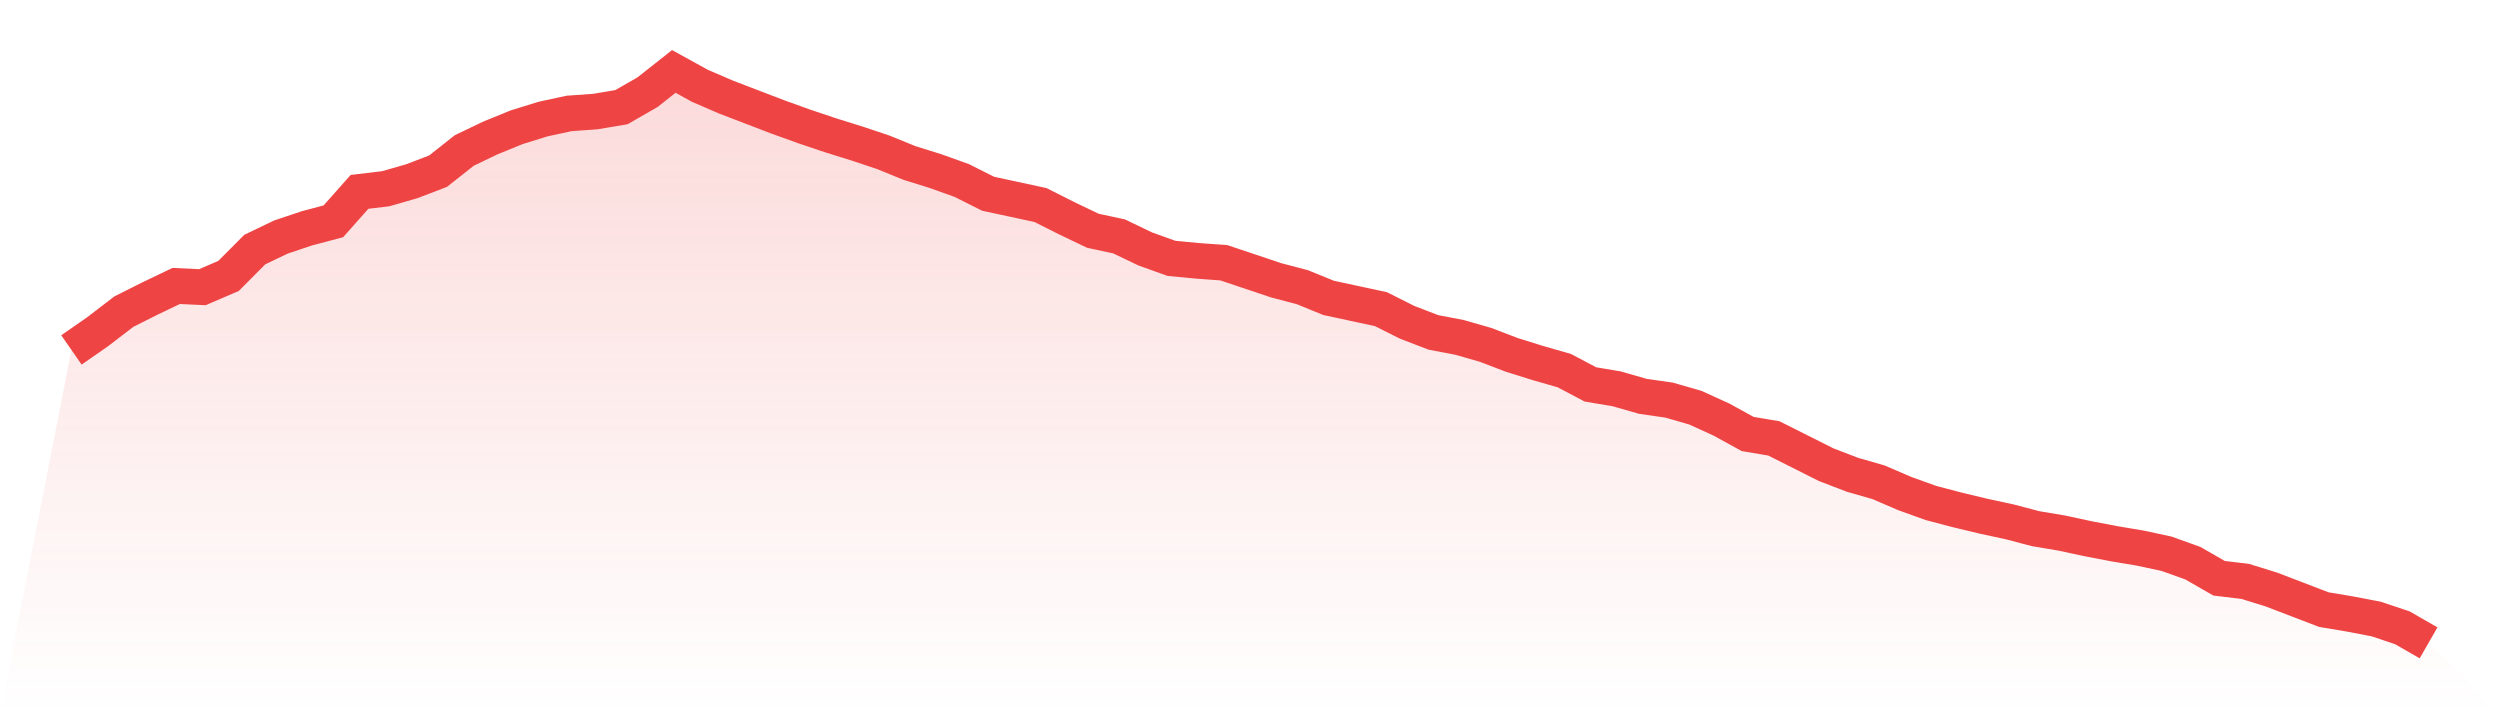
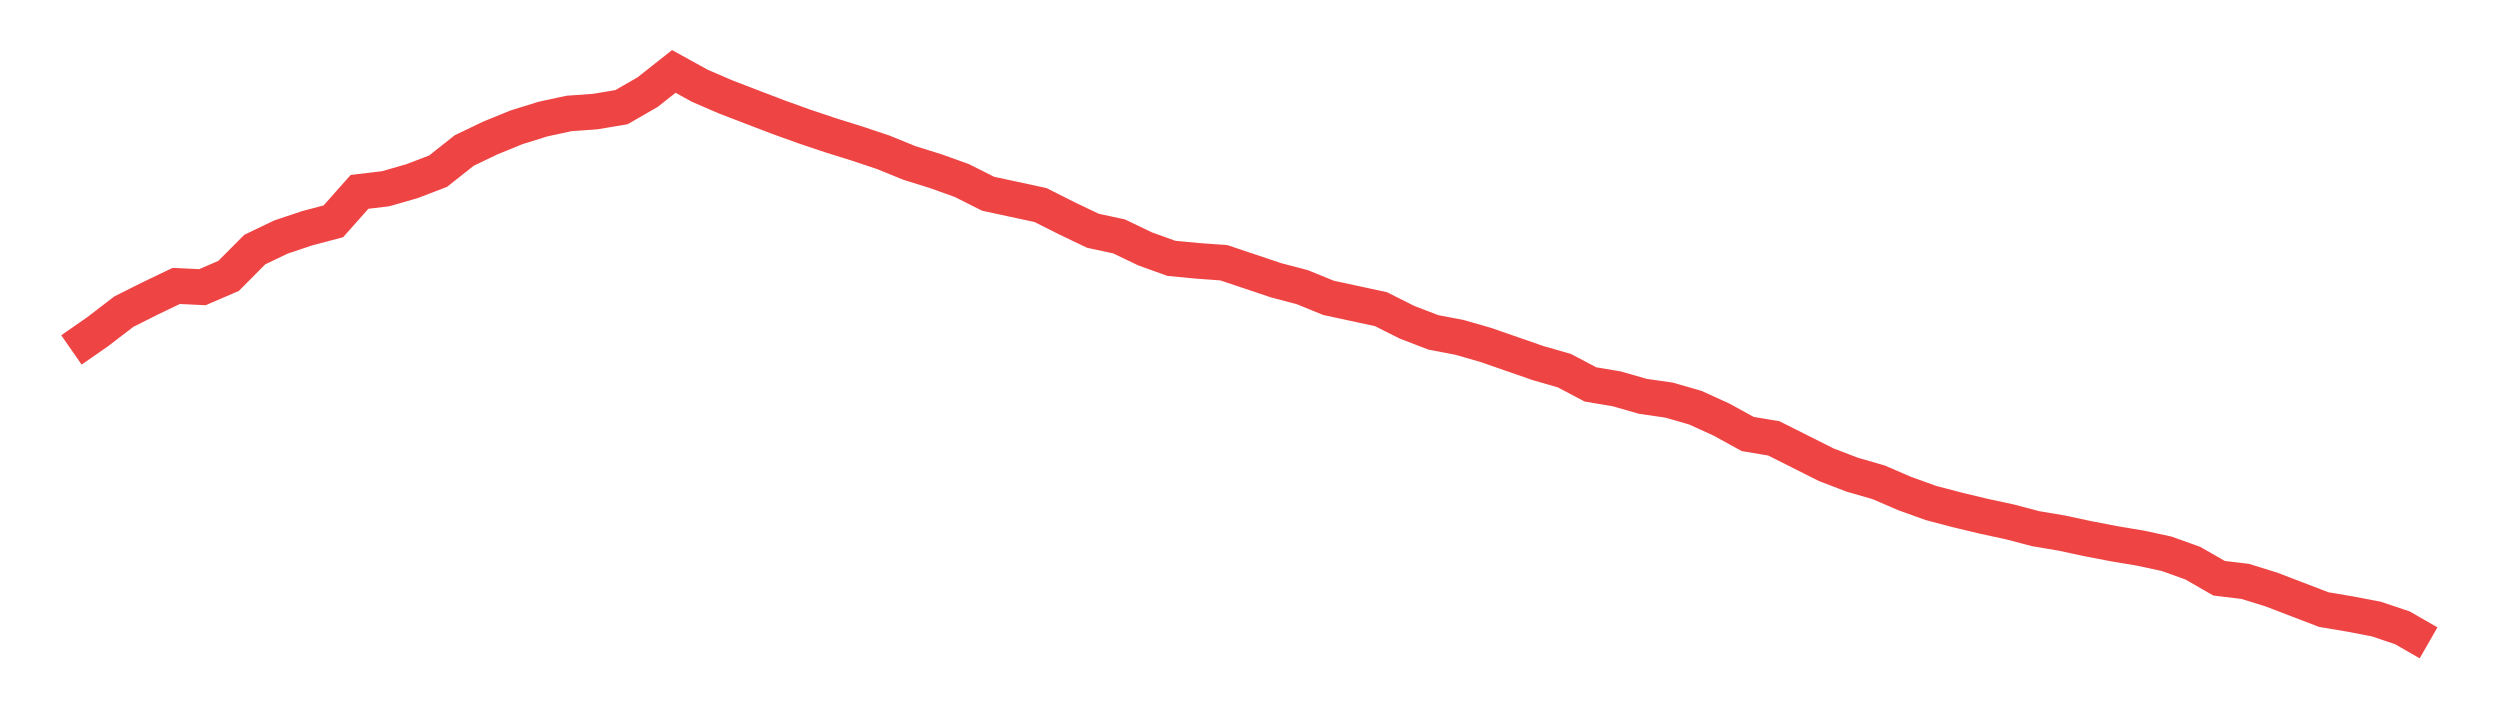
<svg xmlns="http://www.w3.org/2000/svg" viewBox="0 0 140 40">
  <defs>
    <linearGradient id="gradient" x1="0" x2="0" y1="0" y2="1">
      <stop offset="0%" stop-color="#ef4444" stop-opacity="0.2" />
      <stop offset="100%" stop-color="#ef4444" stop-opacity="0" />
    </linearGradient>
  </defs>
-   <path d="M4,19.596 L4,19.596 L5.467,18.577 L6.933,17.453 L8.4,16.716 L9.867,16.013 L11.333,16.083 L12.8,15.451 L14.267,13.976 L15.733,13.273 L17.2,12.782 L18.667,12.395 L20.133,10.744 L21.6,10.569 L23.067,10.147 L24.533,9.585 L26,8.426 L27.467,7.723 L28.933,7.126 L30.4,6.67 L31.867,6.353 L33.333,6.248 L34.8,6.002 L36.267,5.159 L37.733,4 L39.2,4.808 L40.667,5.44 L42.133,6.002 L43.6,6.564 L45.067,7.091 L46.533,7.583 L48,8.04 L49.467,8.531 L50.933,9.128 L52.4,9.585 L53.867,10.112 L55.333,10.85 L56.8,11.166 L58.267,11.482 L59.733,12.22 L61.2,12.922 L62.667,13.238 L64.133,13.941 L65.6,14.468 L67.067,14.608 L68.533,14.714 L70,15.205 L71.467,15.697 L72.933,16.083 L74.4,16.681 L75.867,16.997 L77.333,17.313 L78.8,18.05 L80.267,18.613 L81.733,18.894 L83.2,19.315 L84.667,19.877 L86.133,20.334 L87.6,20.755 L89.067,21.528 L90.533,21.774 L92,22.195 L93.467,22.406 L94.933,22.828 L96.4,23.495 L97.867,24.303 L99.333,24.549 L100.8,25.286 L102.267,26.024 L103.733,26.586 L105.2,27.008 L106.667,27.64 L108.133,28.167 L109.6,28.553 L111.067,28.905 L112.533,29.221 L114,29.607 L115.467,29.853 L116.933,30.169 L118.4,30.45 L119.867,30.696 L121.333,31.012 L122.8,31.539 L124.267,32.382 L125.733,32.558 L127.2,33.014 L128.667,33.576 L130.133,34.138 L131.6,34.384 L133.067,34.665 L134.533,35.157 L136,36 L140,40 L0,40 z" fill="url(#gradient)" />
-   <path d="M4,19.596 L4,19.596 L5.467,18.577 L6.933,17.453 L8.4,16.716 L9.867,16.013 L11.333,16.083 L12.8,15.451 L14.267,13.976 L15.733,13.273 L17.2,12.782 L18.667,12.395 L20.133,10.744 L21.6,10.569 L23.067,10.147 L24.533,9.585 L26,8.426 L27.467,7.723 L28.933,7.126 L30.4,6.67 L31.867,6.353 L33.333,6.248 L34.8,6.002 L36.267,5.159 L37.733,4 L39.2,4.808 L40.667,5.44 L42.133,6.002 L43.6,6.564 L45.067,7.091 L46.533,7.583 L48,8.04 L49.467,8.531 L50.933,9.128 L52.4,9.585 L53.867,10.112 L55.333,10.85 L56.8,11.166 L58.267,11.482 L59.733,12.22 L61.2,12.922 L62.667,13.238 L64.133,13.941 L65.6,14.468 L67.067,14.608 L68.533,14.714 L70,15.205 L71.467,15.697 L72.933,16.083 L74.4,16.681 L75.867,16.997 L77.333,17.313 L78.8,18.05 L80.267,18.613 L81.733,18.894 L83.2,19.315 L84.667,19.877 L86.133,20.334 L87.6,20.755 L89.067,21.528 L90.533,21.774 L92,22.195 L93.467,22.406 L94.933,22.828 L96.4,23.495 L97.867,24.303 L99.333,24.549 L100.8,25.286 L102.267,26.024 L103.733,26.586 L105.2,27.008 L106.667,27.64 L108.133,28.167 L109.6,28.553 L111.067,28.905 L112.533,29.221 L114,29.607 L115.467,29.853 L116.933,30.169 L118.4,30.45 L119.867,30.696 L121.333,31.012 L122.8,31.539 L124.267,32.382 L125.733,32.558 L127.2,33.014 L128.667,33.576 L130.133,34.138 L131.6,34.384 L133.067,34.665 L134.533,35.157 L136,36" fill="none" stroke="#ef4444" stroke-width="2" />
+   <path d="M4,19.596 L4,19.596 L5.467,18.577 L6.933,17.453 L8.4,16.716 L9.867,16.013 L11.333,16.083 L12.8,15.451 L14.267,13.976 L15.733,13.273 L17.2,12.782 L18.667,12.395 L20.133,10.744 L21.6,10.569 L23.067,10.147 L24.533,9.585 L26,8.426 L27.467,7.723 L28.933,7.126 L30.4,6.67 L31.867,6.353 L33.333,6.248 L34.8,6.002 L36.267,5.159 L37.733,4 L39.2,4.808 L40.667,5.44 L42.133,6.002 L43.6,6.564 L45.067,7.091 L46.533,7.583 L48,8.04 L49.467,8.531 L50.933,9.128 L52.4,9.585 L53.867,10.112 L55.333,10.85 L56.8,11.166 L58.267,11.482 L59.733,12.22 L61.2,12.922 L62.667,13.238 L64.133,13.941 L65.6,14.468 L67.067,14.608 L68.533,14.714 L70,15.205 L71.467,15.697 L72.933,16.083 L74.4,16.681 L75.867,16.997 L77.333,17.313 L78.8,18.05 L80.267,18.613 L81.733,18.894 L83.2,19.315 L86.133,20.334 L87.6,20.755 L89.067,21.528 L90.533,21.774 L92,22.195 L93.467,22.406 L94.933,22.828 L96.4,23.495 L97.867,24.303 L99.333,24.549 L100.8,25.286 L102.267,26.024 L103.733,26.586 L105.2,27.008 L106.667,27.64 L108.133,28.167 L109.6,28.553 L111.067,28.905 L112.533,29.221 L114,29.607 L115.467,29.853 L116.933,30.169 L118.4,30.45 L119.867,30.696 L121.333,31.012 L122.8,31.539 L124.267,32.382 L125.733,32.558 L127.2,33.014 L128.667,33.576 L130.133,34.138 L131.6,34.384 L133.067,34.665 L134.533,35.157 L136,36" fill="none" stroke="#ef4444" stroke-width="2" />
</svg>